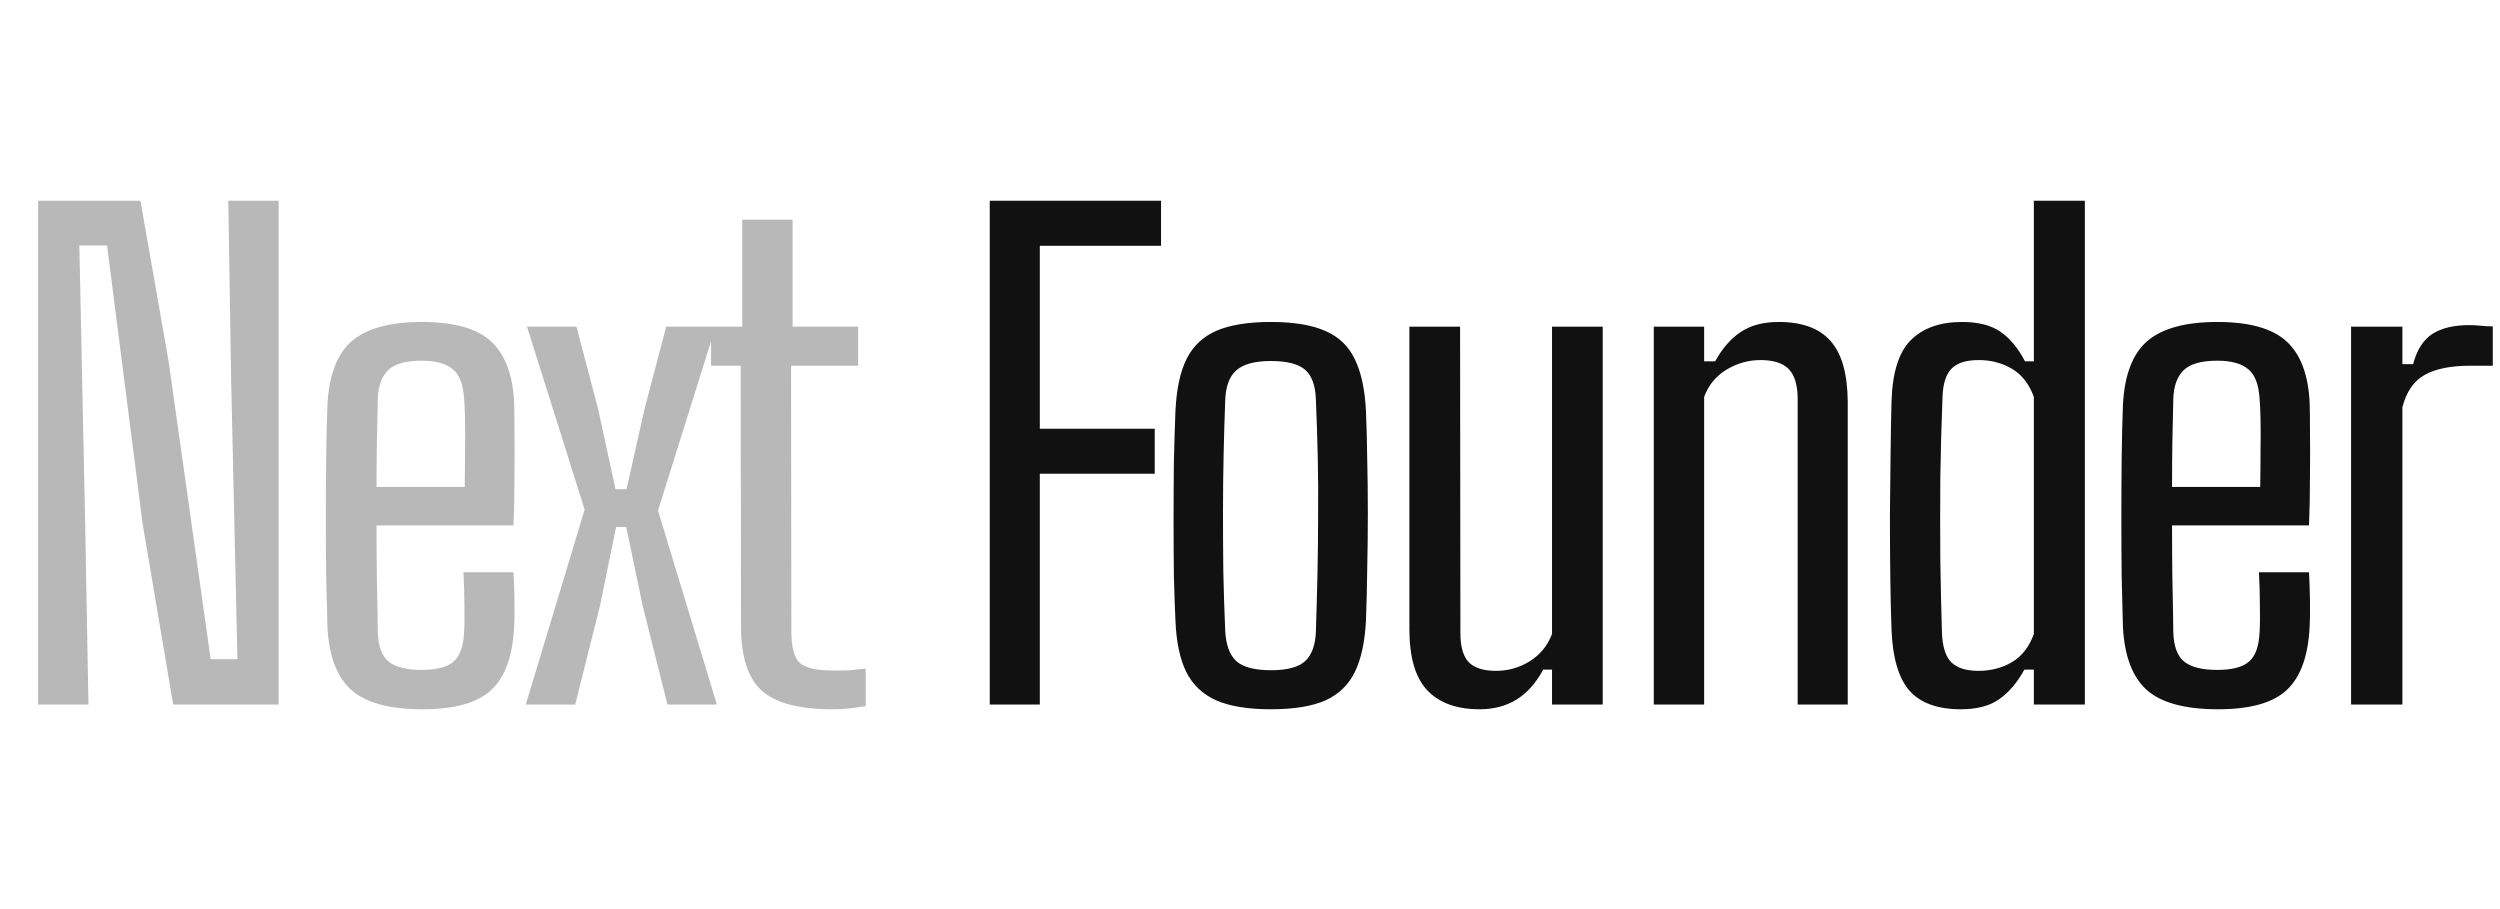
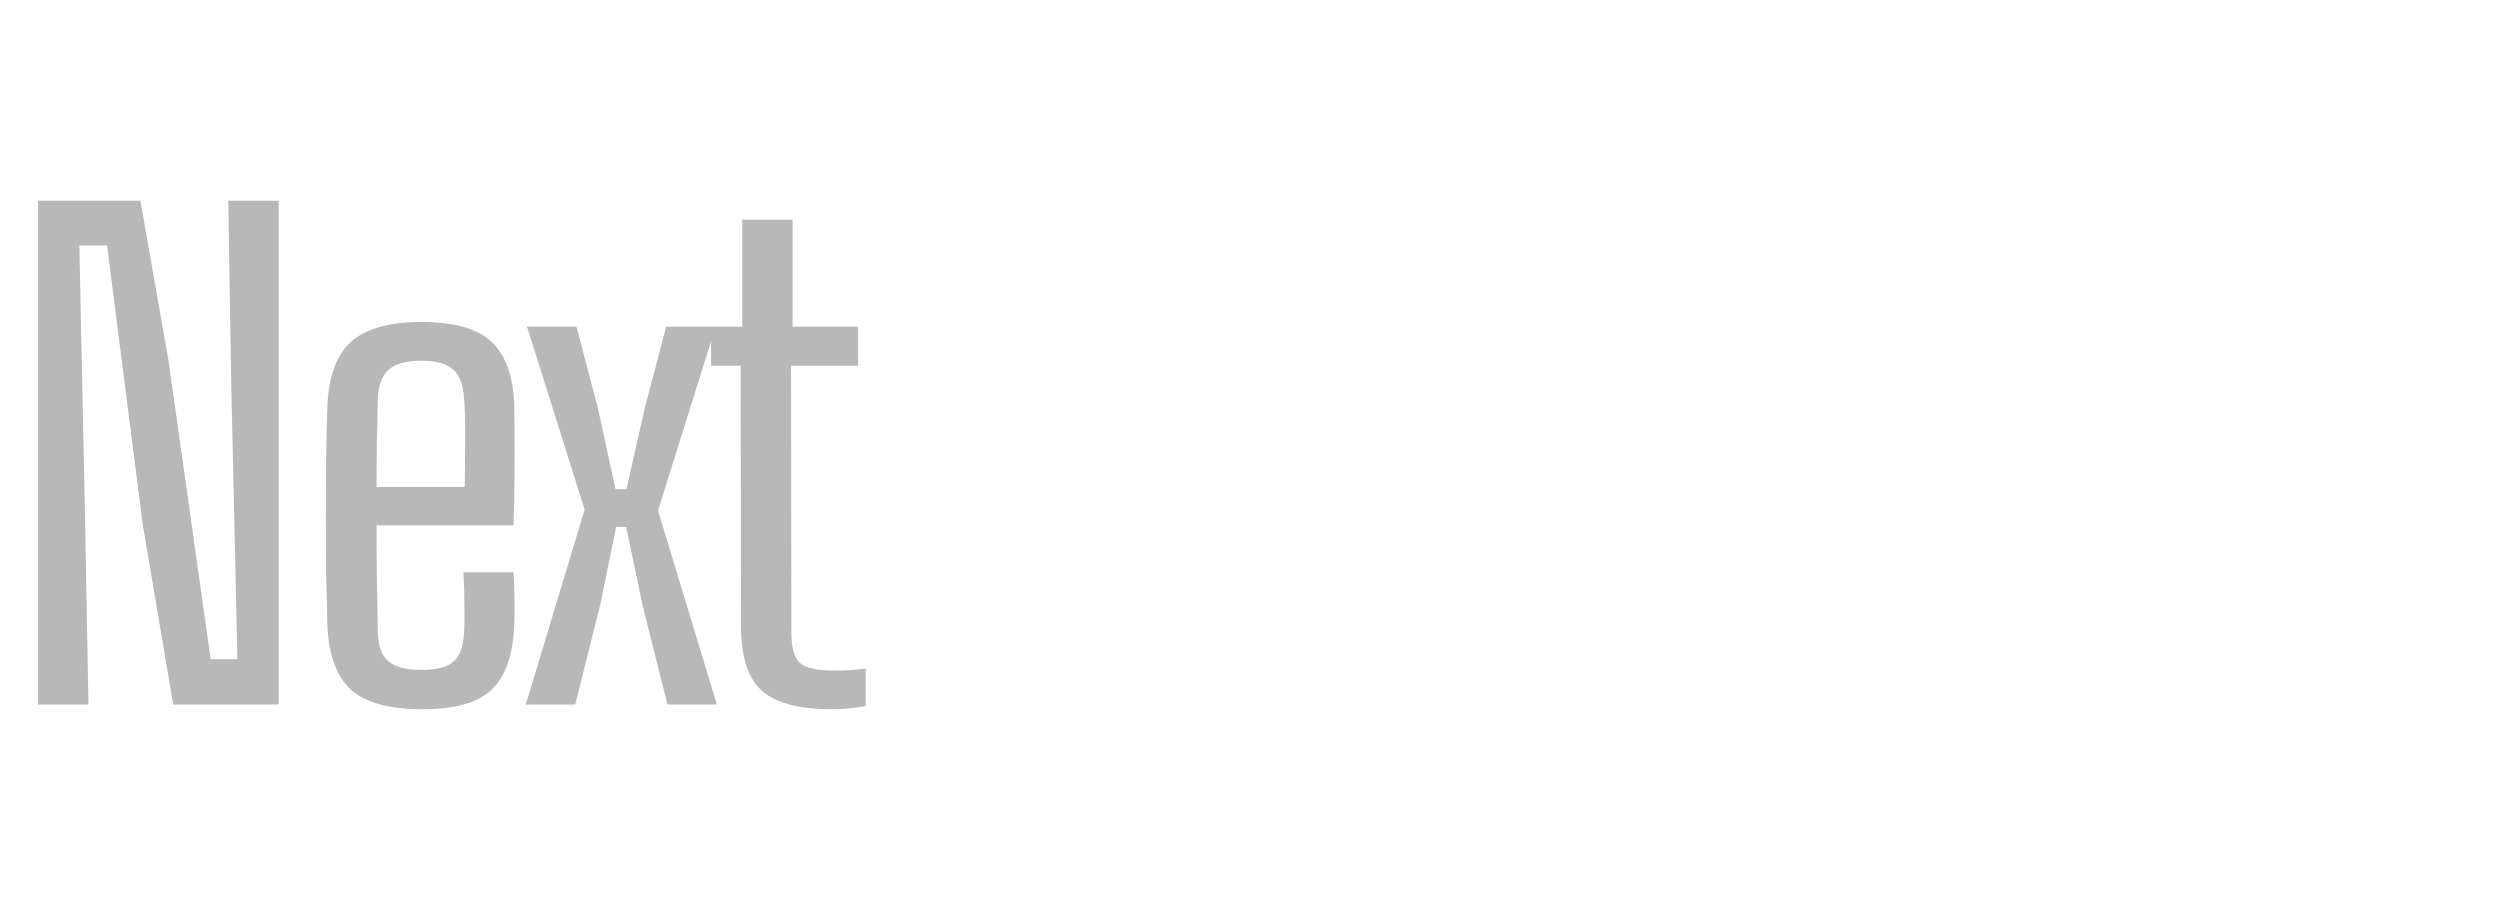
<svg xmlns="http://www.w3.org/2000/svg" fill="none" height="80" viewBox="0 0 220 80" width="220">
  <path d="M3.353 62V17.665H12.358L14.825 31.714L18.538 58.01H20.893L20.339 33.349L20.089 17.665H24.523V62H15.24L12.552 46.095L9.421 21.6H6.983L7.481 45.402L7.786 62H3.353ZM37.182 62.416C34.263 62.416 32.167 61.843 30.892 60.698C29.636 59.552 28.943 57.705 28.814 55.156C28.777 53.826 28.74 52.339 28.703 50.695C28.684 49.032 28.675 47.323 28.675 45.568C28.675 43.795 28.684 42.059 28.703 40.359C28.721 38.66 28.758 37.089 28.814 35.648C28.943 33.025 29.654 31.15 30.947 30.023C32.259 28.897 34.319 28.333 37.127 28.333C39.953 28.333 41.985 28.906 43.223 30.051C44.46 31.197 45.135 32.998 45.245 35.455C45.264 35.879 45.273 36.692 45.273 37.893C45.291 39.075 45.291 40.424 45.273 41.938C45.273 43.435 45.245 44.866 45.19 46.233H33.136C33.136 47.767 33.146 49.318 33.164 50.889C33.201 52.44 33.229 54.02 33.247 55.627C33.284 56.883 33.607 57.751 34.217 58.231C34.827 58.712 35.787 58.952 37.099 58.952C38.41 58.952 39.343 58.712 39.898 58.231C40.47 57.751 40.784 56.883 40.84 55.627C40.877 55.073 40.886 54.315 40.867 53.355C40.867 52.394 40.84 51.397 40.784 50.362H45.19C45.227 50.99 45.255 51.803 45.273 52.8C45.291 53.78 45.282 54.565 45.245 55.156C45.116 57.742 44.442 59.599 43.223 60.725C42.022 61.852 40.008 62.416 37.182 62.416ZM33.136 42.853H40.895C40.913 41.818 40.923 40.775 40.923 39.722C40.941 38.65 40.941 37.699 40.923 36.868C40.904 36.018 40.877 35.427 40.84 35.094C40.766 33.838 40.433 32.97 39.842 32.49C39.251 31.991 38.346 31.741 37.127 31.741C35.723 31.741 34.734 32.019 34.162 32.573C33.589 33.127 33.284 33.968 33.247 35.094C33.229 36.35 33.201 37.634 33.164 38.946C33.146 40.239 33.136 41.541 33.136 42.853ZM46.267 62L51.448 44.848L46.377 28.749H50.728L52.612 35.898L54.164 43.047H55.134L56.741 35.898L58.625 28.749H62.975L57.905 44.931L63.086 62H58.736L56.547 53.272L55.106 46.372H54.219L52.806 53.272L50.617 62H46.267ZM73.27 62.416C70.296 62.416 68.209 61.861 67.008 60.753C65.807 59.645 65.207 57.761 65.207 55.1L65.179 32.185H62.575V28.749H65.318V19.328H69.751V28.749H75.515V32.185H69.613L69.64 55.599C69.64 56.929 69.88 57.834 70.361 58.315C70.859 58.776 71.857 59.007 73.353 59.007C73.908 59.007 74.379 58.998 74.766 58.98C75.173 58.943 75.644 58.897 76.18 58.841V62.139C75.736 62.212 75.275 62.277 74.794 62.333C74.332 62.388 73.824 62.416 73.27 62.416Z" fill="#111111" fill-opacity="0.3" />
-   <path d="M87.098 62V17.665H102.171V21.628H91.503V37.727H101.617V41.689H91.503V62H87.098ZM111.836 62.416C109.841 62.416 108.243 62.157 107.042 61.64C105.841 61.104 104.955 60.264 104.382 59.118C103.828 57.973 103.514 56.477 103.44 54.629C103.385 53.502 103.338 52.172 103.301 50.639C103.283 49.087 103.274 47.462 103.274 45.762C103.274 44.063 103.283 42.382 103.301 40.719C103.338 39.038 103.385 37.514 103.44 36.147C103.532 34.245 103.856 32.73 104.41 31.603C104.982 30.458 105.86 29.626 107.042 29.109C108.243 28.592 109.841 28.333 111.836 28.333C113.868 28.333 115.475 28.601 116.657 29.137C117.84 29.654 118.699 30.485 119.234 31.631C119.788 32.776 120.112 34.282 120.204 36.147C120.26 37.403 120.296 38.807 120.315 40.359C120.352 41.911 120.37 43.518 120.37 45.181C120.37 46.825 120.352 48.459 120.315 50.085C120.296 51.711 120.26 53.225 120.204 54.629C120.112 56.477 119.788 57.973 119.234 59.118C118.68 60.264 117.812 61.104 116.63 61.64C115.447 62.157 113.849 62.416 111.836 62.416ZM111.836 58.98C113.295 58.98 114.311 58.703 114.884 58.148C115.457 57.594 115.761 56.726 115.798 55.544C115.854 53.863 115.9 52.191 115.937 50.528C115.974 48.847 115.992 47.166 115.992 45.485C116.011 43.786 116.002 42.077 115.965 40.359C115.928 38.641 115.872 36.914 115.798 35.177C115.761 33.94 115.447 33.062 114.856 32.545C114.265 32.028 113.258 31.769 111.836 31.769C110.414 31.769 109.397 32.046 108.788 32.6C108.178 33.136 107.855 34.023 107.818 35.261C107.763 36.738 107.716 38.299 107.68 39.943C107.643 41.587 107.624 43.278 107.624 45.014C107.624 46.751 107.633 48.506 107.652 50.279C107.689 52.034 107.744 53.761 107.818 55.461C107.873 56.717 108.197 57.622 108.788 58.176C109.397 58.712 110.414 58.98 111.836 58.98ZM130.205 62.416C128.191 62.416 126.658 61.861 125.605 60.753C124.552 59.645 124.026 57.844 124.026 55.35V28.749H128.487L128.515 55.71C128.515 56.892 128.755 57.742 129.235 58.259C129.734 58.776 130.538 59.035 131.646 59.035C132.736 59.035 133.733 58.749 134.638 58.176C135.544 57.603 136.19 56.809 136.578 55.793V28.749H141.039V62H136.578V58.924H135.802C135.156 60.125 134.361 61.012 133.419 61.584C132.496 62.139 131.424 62.416 130.205 62.416ZM145.532 62V28.749H149.965V31.797H150.935C151.563 30.652 152.311 29.793 153.179 29.22C154.048 28.629 155.165 28.333 156.532 28.333C158.583 28.333 160.098 28.887 161.077 29.996C162.074 31.104 162.582 32.887 162.601 35.344V62H158.195V35.011C158.176 33.829 157.909 32.979 157.391 32.462C156.874 31.945 156.052 31.686 154.925 31.686C153.854 31.686 152.847 31.972 151.905 32.545C150.981 33.118 150.335 33.912 149.965 34.928V62H145.532ZM172.549 62.416C170.517 62.416 169.012 61.871 168.032 60.781C167.072 59.672 166.545 57.881 166.453 55.405C166.398 53.89 166.361 52.265 166.342 50.528C166.324 48.773 166.314 47.009 166.314 45.236C166.333 43.444 166.351 41.698 166.37 39.999C166.388 38.299 166.416 36.748 166.453 35.344C166.527 32.794 167.09 30.993 168.143 29.94C169.215 28.869 170.72 28.333 172.66 28.333C174.082 28.333 175.209 28.62 176.04 29.192C176.872 29.765 177.592 30.633 178.202 31.797H178.978V17.665H183.467V62H178.978V58.924H178.146C177.518 60.07 176.779 60.938 175.93 61.529C175.098 62.12 173.971 62.416 172.549 62.416ZM174.101 59.035C175.209 59.035 176.197 58.776 177.066 58.259C177.934 57.742 178.571 56.92 178.978 55.793V34.928C178.571 33.801 177.934 32.979 177.066 32.462C176.197 31.945 175.218 31.686 174.129 31.686C173.002 31.686 172.198 31.945 171.718 32.462C171.238 32.961 170.979 33.783 170.942 34.928C170.85 37.219 170.785 39.602 170.748 42.077C170.73 44.552 170.73 46.954 170.748 49.281C170.785 51.609 170.831 53.706 170.887 55.571C170.923 56.864 171.201 57.77 171.718 58.287C172.235 58.786 173.029 59.035 174.101 59.035ZM195.185 62.416C192.267 62.416 190.17 61.843 188.895 60.698C187.639 59.552 186.947 57.705 186.817 55.156C186.78 53.826 186.743 52.339 186.706 50.695C186.688 49.032 186.679 47.323 186.679 45.568C186.679 43.795 186.688 42.059 186.706 40.359C186.725 38.66 186.762 37.089 186.817 35.648C186.947 33.025 187.658 31.15 188.951 30.023C190.262 28.897 192.322 28.333 195.13 28.333C197.956 28.333 199.988 28.906 201.226 30.051C202.464 31.197 203.138 32.998 203.249 35.455C203.267 35.879 203.277 36.692 203.277 37.893C203.295 39.075 203.295 40.424 203.277 41.938C203.277 43.435 203.249 44.866 203.193 46.233H191.14C191.14 47.767 191.149 49.318 191.168 50.889C191.204 52.44 191.232 54.02 191.251 55.627C191.288 56.883 191.611 57.751 192.221 58.231C192.83 58.712 193.791 58.952 195.102 58.952C196.414 58.952 197.347 58.712 197.901 58.231C198.474 57.751 198.788 56.883 198.843 55.627C198.88 55.073 198.889 54.315 198.871 53.355C198.871 52.394 198.843 51.397 198.788 50.362H203.193C203.23 50.99 203.258 51.803 203.277 52.8C203.295 53.78 203.286 54.565 203.249 55.156C203.119 57.742 202.445 59.599 201.226 60.725C200.025 61.852 198.012 62.416 195.185 62.416ZM191.14 42.853H198.898C198.917 41.818 198.926 40.775 198.926 39.722C198.945 38.65 198.945 37.699 198.926 36.868C198.908 36.018 198.88 35.427 198.843 35.094C198.769 33.838 198.437 32.97 197.845 32.49C197.254 31.991 196.349 31.741 195.13 31.741C193.726 31.741 192.738 32.019 192.165 32.573C191.592 33.127 191.288 33.968 191.251 35.094C191.232 36.35 191.204 37.634 191.168 38.946C191.149 40.239 191.14 41.541 191.14 42.853ZM206.895 62V28.749H211.411V32.046H212.353C212.686 30.79 213.249 29.903 214.044 29.386C214.857 28.869 215.937 28.61 217.286 28.61C217.637 28.61 217.978 28.629 218.311 28.666C218.662 28.703 219.013 28.721 219.364 28.721V32.185H217.341C215.66 32.185 214.339 32.453 213.379 32.988C212.418 33.524 211.762 34.475 211.411 35.842V62H206.895Z" fill="#111111" />
</svg>